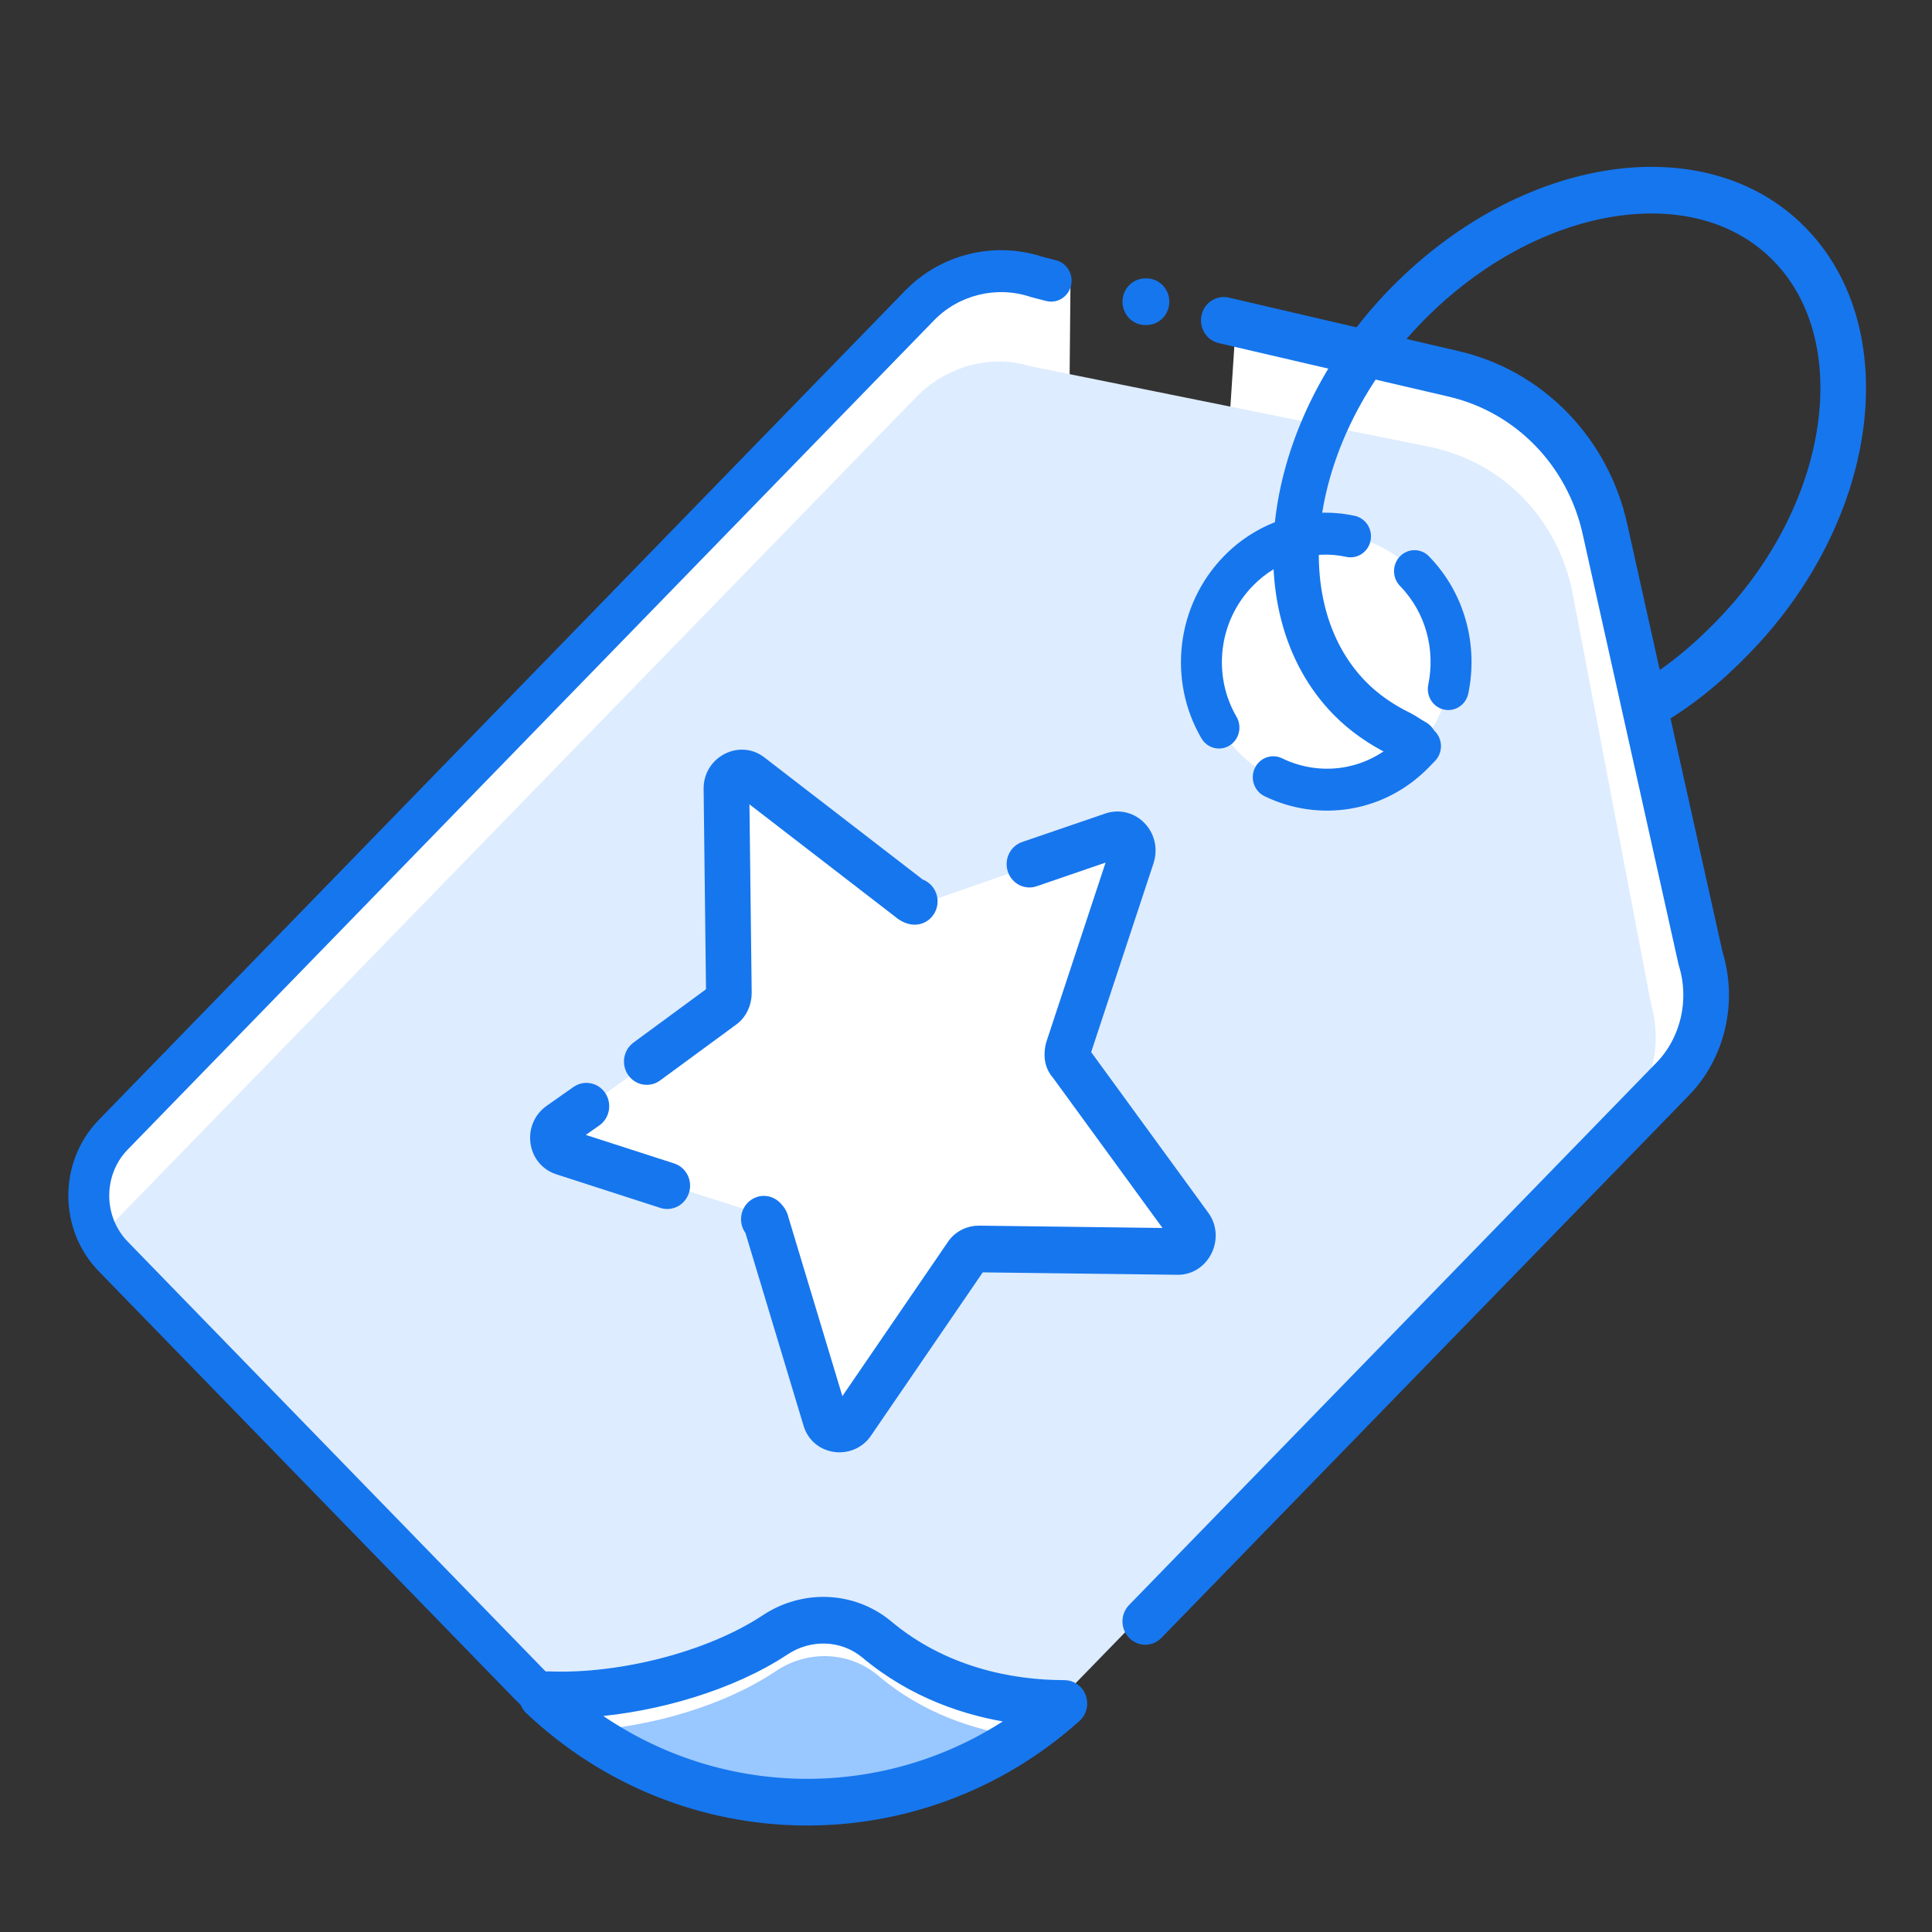
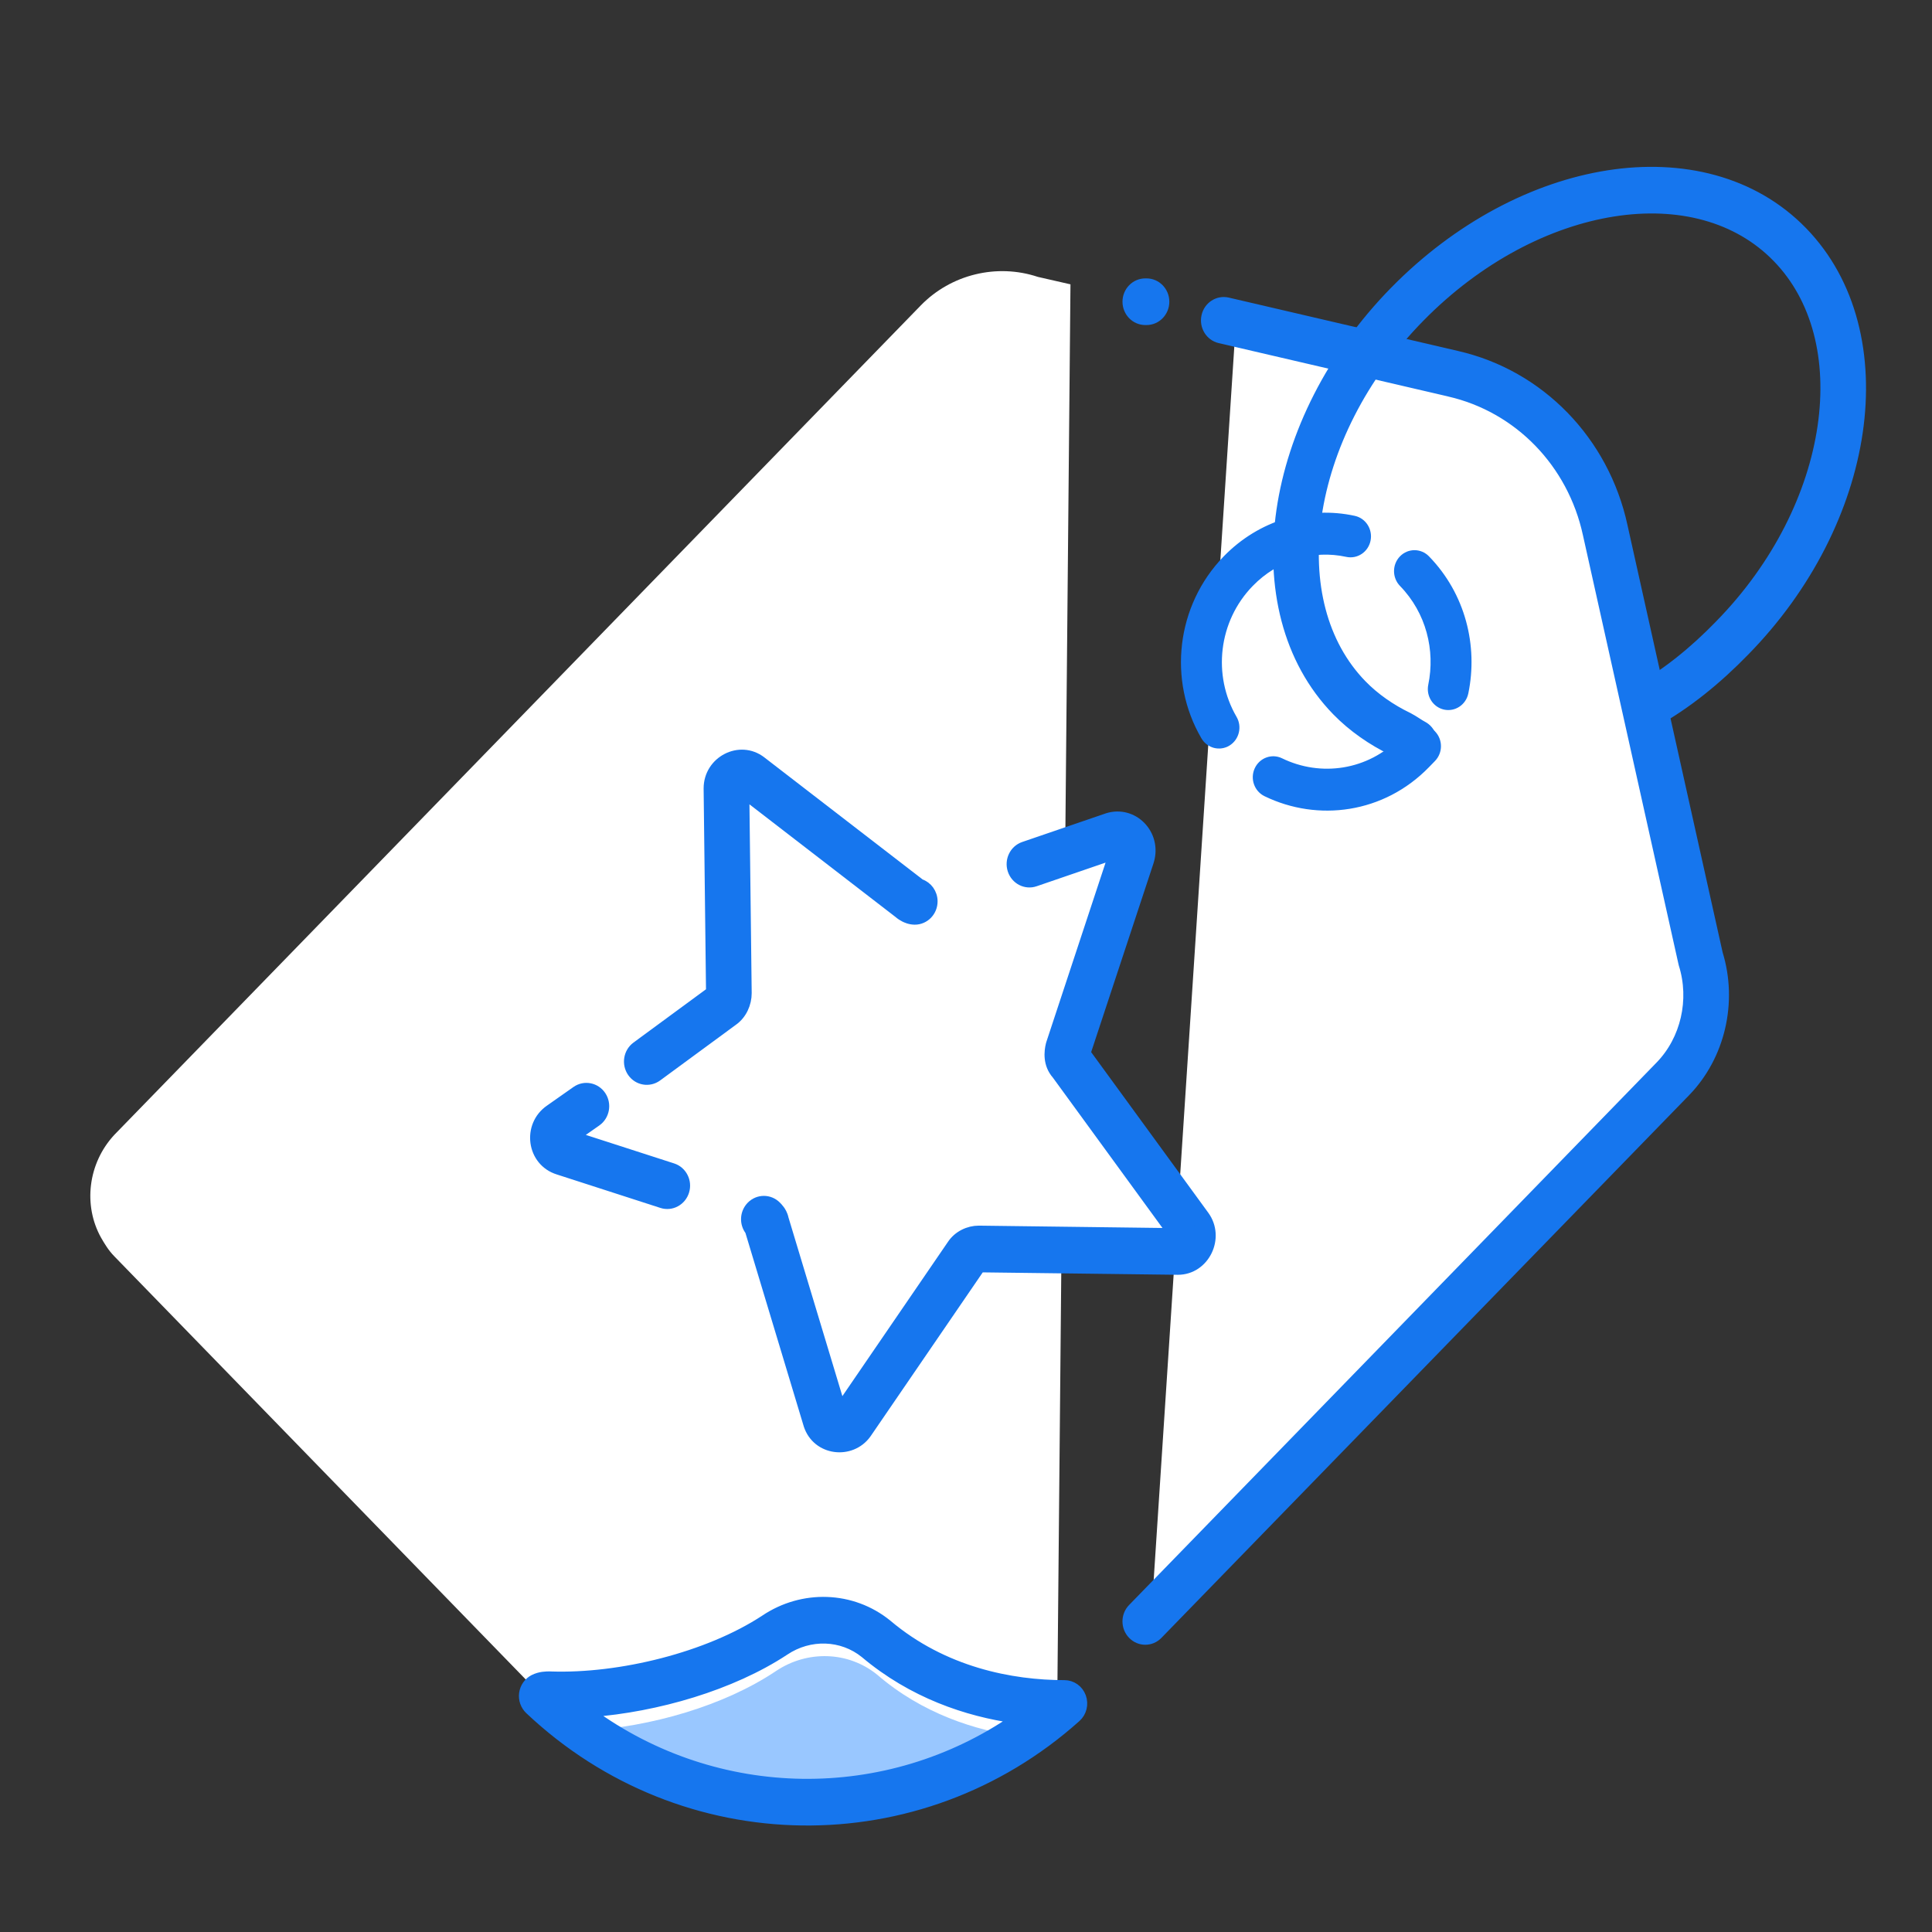
<svg xmlns="http://www.w3.org/2000/svg" width="41" height="41" viewBox="0 0 41 41" fill="none">
  <rect x="0" y="0" width="41" height="41" fill="#333333" stroke="none" />
  <path d="M22.435 36.306C22.23 36.49 21.999 36.649 21.794 36.807C18.643 38.993 14.391 38.73 11.522 35.99C11.445 35.911 11.343 35.832 11.266 35.753L2.428 26.663C2.3 26.532 2.223 26.4 2.146 26.268C1.762 25.583 1.864 24.687 2.428 24.081L19.54 6.482C20.181 5.823 21.154 5.586 22.025 5.876L22.717 6.034" fill="white" />
  <path d="M26.227 6.851L30.838 7.931C32.452 8.3 33.707 9.591 34.066 11.251L36.089 20.34C36.371 21.236 36.141 22.237 35.5 22.896L24.434 34.277" fill="white" />
-   <path d="M34.398 23.818L21.923 36.649C21.872 36.701 21.846 36.728 21.795 36.781C18.644 38.967 14.392 38.704 11.522 35.964C11.445 35.885 11.343 35.806 11.266 35.727L2.428 26.637C2.3 26.505 2.223 26.374 2.146 26.242C2.198 26.163 2.249 26.084 2.326 26.031L19.438 8.432C20.078 7.773 21.026 7.51 21.872 7.773L30.351 9.486C31.888 9.802 33.066 11.014 33.374 12.595L35.039 21.315C35.295 22.211 35.039 23.16 34.398 23.818Z" fill="#DDECFE" />
-   <path fill-rule="evenodd" clip-rule="evenodd" d="M21.882 6.252C21.146 6.007 20.324 6.209 19.787 6.762L2.674 24.361C2.133 24.918 2.133 25.827 2.674 26.384L11.512 35.474C11.538 35.501 11.571 35.53 11.619 35.572L11.623 35.576C11.663 35.611 11.715 35.656 11.762 35.704C14.695 38.464 19.139 38.562 22.166 36.001C22.33 35.863 22.572 35.887 22.706 36.055C22.841 36.224 22.818 36.473 22.654 36.611C19.33 39.423 14.453 39.313 11.237 36.281C11.233 36.277 11.229 36.273 11.225 36.269C11.199 36.243 11.166 36.213 11.119 36.172L11.114 36.167C11.073 36.131 11.018 36.083 10.969 36.032L2.131 26.943C1.29 26.077 1.29 24.668 2.131 23.802L19.244 6.203C19.984 5.441 21.102 5.168 22.105 5.496L22.4 5.572C22.606 5.625 22.731 5.84 22.68 6.051C22.628 6.263 22.42 6.392 22.214 6.339L21.907 6.26C21.898 6.257 21.89 6.255 21.882 6.252Z" fill="#1676EE" stroke="#1676EE" stroke-width="0.1" stroke-miterlimit="10" stroke-linecap="round" stroke-linejoin="round" />
  <path fill-rule="evenodd" clip-rule="evenodd" d="M25.596 6.711C25.642 6.498 25.848 6.365 26.055 6.413L30.921 7.546C30.921 7.546 30.921 7.546 30.921 7.546C32.68 7.948 34.048 9.355 34.44 11.164C34.44 11.164 34.44 11.165 34.44 11.165L36.46 20.236C36.777 21.266 36.511 22.414 35.771 23.175L24.576 34.688C24.427 34.843 24.183 34.843 24.033 34.688C23.883 34.534 23.883 34.284 24.033 34.13L35.228 22.617C35.765 22.064 35.962 21.219 35.723 20.462C35.72 20.451 35.717 20.44 35.715 20.428L33.69 11.337C33.364 9.826 32.222 8.652 30.754 8.317L30.753 8.316L25.885 7.184C25.678 7.136 25.549 6.924 25.596 6.711Z" fill="#1676EE" stroke="#1676EE" stroke-width="0.2" stroke-miterlimit="10" stroke-linecap="round" stroke-linejoin="round" />
  <path fill-rule="evenodd" clip-rule="evenodd" d="M23.921 6.403C23.921 6.185 24.093 6.008 24.305 6.008H24.331C24.543 6.008 24.715 6.185 24.715 6.403C24.715 6.621 24.543 6.798 24.331 6.798H24.305C24.093 6.798 23.921 6.621 23.921 6.403Z" fill="#1676EE" stroke="#1676EE" stroke-width="0.2" stroke-miterlimit="10" stroke-linecap="round" stroke-linejoin="round" />
  <path d="M28.148 16.757C29.605 16.757 30.786 15.543 30.786 14.044C30.786 12.545 29.605 11.33 28.148 11.33C26.691 11.33 25.509 12.545 25.509 14.044C25.509 15.543 26.691 16.757 28.148 16.757Z" fill="white" />
  <path fill-rule="evenodd" clip-rule="evenodd" d="M30.417 15.556C30.567 15.71 30.567 15.96 30.417 16.114L30.396 16.136C30.4 16.132 30.405 16.127 30.395 16.137L30.289 16.246C29.348 17.214 27.968 17.392 26.856 16.851C26.664 16.757 26.582 16.522 26.673 16.325C26.764 16.128 26.993 16.044 27.185 16.137C28.02 16.544 29.047 16.406 29.746 15.688L29.783 15.65C29.78 15.652 29.78 15.653 29.788 15.644L29.874 15.556C30.024 15.402 30.267 15.402 30.417 15.556Z" fill="#1676EE" stroke="#1676EE" stroke-width="0.1" stroke-miterlimit="10" stroke-linecap="round" stroke-linejoin="round" />
  <path fill-rule="evenodd" clip-rule="evenodd" d="M29.746 11.841C29.896 11.687 30.139 11.687 30.289 11.841C31.053 12.626 31.316 13.713 31.111 14.705C31.067 14.919 30.863 15.055 30.655 15.01C30.448 14.964 30.315 14.755 30.359 14.541C30.513 13.795 30.315 12.985 29.746 12.4C29.596 12.245 29.596 11.995 29.746 11.841Z" fill="#1676EE" stroke="#1676EE" stroke-width="0.1" stroke-miterlimit="10" stroke-linecap="round" stroke-linejoin="round" />
  <path fill-rule="evenodd" clip-rule="evenodd" d="M28.581 11.769C27.863 11.612 27.098 11.835 26.549 12.4C25.803 13.167 25.674 14.338 26.198 15.237C26.307 15.424 26.248 15.666 26.066 15.779C25.884 15.891 25.648 15.83 25.539 15.643C24.833 14.434 25.011 12.865 26.006 11.841C26.739 11.088 27.767 10.784 28.74 10.996C28.948 11.041 29.08 11.251 29.036 11.465C28.992 11.678 28.788 11.814 28.581 11.769Z" fill="#1676EE" stroke="#1676EE" stroke-width="0.1" stroke-miterlimit="10" stroke-linecap="round" stroke-linejoin="round" />
  <path fill-rule="evenodd" clip-rule="evenodd" d="M34.242 4.495C32.86 4.712 31.376 5.472 30.134 6.737C28.894 7.999 28.156 9.524 27.948 10.947C27.74 12.372 28.065 13.664 28.906 14.528C29.178 14.808 29.524 15.046 29.873 15.214C29.876 15.215 29.879 15.217 29.882 15.218C29.95 15.253 30.015 15.295 30.062 15.325L30.068 15.329C30.122 15.364 30.158 15.386 30.19 15.403C30.379 15.5 30.456 15.738 30.361 15.933C30.267 16.128 30.036 16.207 29.846 16.11C29.778 16.075 29.714 16.033 29.666 16.002L29.661 15.999C29.608 15.965 29.574 15.943 29.543 15.927C29.125 15.726 28.704 15.438 28.363 15.087C27.308 14.002 26.954 12.436 27.188 10.83C27.423 9.224 28.247 7.547 29.594 6.175C30.939 4.805 32.568 3.958 34.126 3.714C35.684 3.47 37.201 3.827 38.256 4.912C39.311 5.997 39.665 7.563 39.431 9.169C39.197 10.775 38.373 12.451 37.026 13.823C36.443 14.423 35.799 14.949 35.093 15.34C34.906 15.443 34.673 15.371 34.573 15.179C34.472 14.987 34.542 14.748 34.729 14.644C35.355 14.298 35.94 13.823 36.484 13.264L36.485 13.262C37.725 12 38.464 10.475 38.671 9.052C38.879 7.627 38.554 6.335 37.713 5.471C36.873 4.606 35.624 4.278 34.242 4.495Z" fill="#1676EE" stroke="#1676EE" stroke-width="0.2" stroke-miterlimit="10" stroke-linecap="round" stroke-linejoin="round" />
-   <path d="M22.588 36.148C22.306 36.412 21.999 36.649 21.666 36.859C18.848 38.756 15.159 38.704 12.393 36.728C12.085 36.517 11.778 36.254 11.496 35.99C11.547 35.99 11.598 35.964 11.675 35.964C13.212 36.016 15.159 35.542 16.44 34.699C17.106 34.251 17.977 34.278 18.592 34.778C19.873 35.858 21.41 36.148 22.588 36.148Z" fill="white" />
  <path d="M21.692 36.859C18.874 38.756 15.186 38.704 12.419 36.728C13.802 36.649 15.365 36.201 16.466 35.463C17.133 35.015 18.003 35.041 18.618 35.542C19.566 36.359 20.693 36.728 21.692 36.859Z" fill="#99C7FF" />
  <path fill-rule="evenodd" clip-rule="evenodd" d="M18.352 35.088C17.872 34.699 17.184 34.673 16.651 35.031L16.648 35.033C15.526 35.772 13.945 36.234 12.524 36.341C15.212 38.308 18.826 38.352 21.549 36.473C20.518 36.328 19.364 35.94 18.352 35.088ZM16.232 34.369C17.03 33.833 18.081 33.86 18.831 34.47L18.836 34.474C20.025 35.477 21.464 35.755 22.589 35.755C22.749 35.755 22.892 35.857 22.948 36.011C23.004 36.166 22.962 36.34 22.841 36.448C19.517 39.425 14.506 39.37 11.237 36.283C11.144 36.195 11.098 36.065 11.116 35.937C11.134 35.808 11.212 35.697 11.325 35.638C11.46 35.569 11.597 35.57 11.662 35.57C11.667 35.57 11.671 35.57 11.676 35.57C11.68 35.57 11.684 35.571 11.688 35.571C13.159 35.621 15.026 35.162 16.232 34.369Z" fill="#1676EE" stroke="#1676EE" stroke-width="0.2" stroke-miterlimit="10" stroke-linecap="round" stroke-linejoin="round" />
  <path d="M24.024 18.154L22.666 22.264C22.64 22.369 22.64 22.474 22.717 22.553L25.253 26.031C25.407 26.242 25.253 26.558 24.997 26.558L20.77 26.505C20.668 26.505 20.565 26.558 20.514 26.637L18.081 30.194C17.927 30.404 17.594 30.352 17.517 30.115L16.262 25.952C16.236 25.847 16.159 25.768 16.057 25.741L12.009 24.45C11.753 24.371 11.702 24.029 11.932 23.871L15.391 21.368C15.467 21.315 15.519 21.21 15.519 21.104L15.468 16.757C15.468 16.494 15.775 16.336 15.98 16.494L19.361 19.102C19.438 19.155 19.566 19.181 19.643 19.155L23.64 17.758C23.87 17.627 24.101 17.89 24.024 18.154Z" fill="white" />
  <path fill-rule="evenodd" clip-rule="evenodd" d="M15.698 16.784L15.698 16.784L15.698 16.784ZM15.802 16.864L19.066 19.381C19.109 19.419 19.154 19.447 19.19 19.465C19.221 19.481 19.307 19.523 19.413 19.523C19.625 19.523 19.797 19.347 19.797 19.128C19.797 18.953 19.685 18.804 19.532 18.753L16.159 16.152C15.701 15.798 15.032 16.142 15.032 16.731L15.032 16.736L15.083 21.044L13.502 22.206C13.33 22.333 13.29 22.579 13.413 22.757C13.536 22.934 13.776 22.975 13.949 22.849L15.559 21.666C15.752 21.53 15.852 21.296 15.852 21.078L15.852 21.073L15.802 16.864Z" fill="#1676EE" stroke="#1676EE" stroke-width="0.2" stroke-miterlimit="10" stroke-linecap="round" stroke-linejoin="round" />
  <path fill-rule="evenodd" clip-rule="evenodd" d="M12.762 23.253C12.881 23.433 12.836 23.679 12.661 23.802L12.21 24.118L14.276 24.785C14.478 24.85 14.591 25.072 14.527 25.28C14.463 25.488 14.248 25.604 14.046 25.539L11.845 24.828C11.273 24.649 11.174 23.883 11.666 23.544L12.228 23.149C12.403 23.026 12.642 23.073 12.762 23.253Z" fill="#1676EE" stroke="#1676EE" stroke-width="0.2" stroke-miterlimit="10" stroke-linecap="round" stroke-linejoin="round" />
  <path fill-rule="evenodd" clip-rule="evenodd" d="M23.62 18.146L21.967 18.713C21.766 18.782 21.549 18.67 21.482 18.463C21.415 18.256 21.523 18.032 21.725 17.963L23.492 17.358C23.496 17.356 23.5 17.355 23.503 17.354C24.052 17.184 24.556 17.702 24.391 18.267C24.39 18.272 24.389 18.276 24.387 18.281L23.045 22.345L25.56 25.794C25.904 26.265 25.57 26.953 24.997 26.953L24.992 26.953L20.803 26.901L18.394 30.421C18.392 30.424 18.39 30.428 18.387 30.431C18.061 30.879 17.334 30.8 17.152 30.24C17.151 30.237 17.151 30.235 17.15 30.232L15.91 26.119C15.789 25.964 15.799 25.738 15.939 25.594C16.089 25.44 16.332 25.44 16.482 25.594C16.482 25.595 16.483 25.595 16.484 25.596C16.495 25.607 16.526 25.639 16.553 25.676C16.573 25.703 16.617 25.769 16.636 25.862L17.841 29.857L20.198 26.413C20.329 26.214 20.558 26.11 20.77 26.11L20.775 26.11L24.868 26.162L22.423 22.808C22.225 22.584 22.258 22.312 22.293 22.168C22.296 22.157 22.299 22.147 22.302 22.137L23.62 18.146ZM25.001 26.226L25.203 26.07L25.253 26.031L25.203 26.07L25.001 26.226ZM24.946 26.268C24.946 26.268 24.946 26.268 24.946 26.268L24.997 26.229L24.946 26.268L24.946 26.268Z" fill="#1676EE" />
  <path d="M25.203 26.07L25.001 26.226L25.203 26.07ZM25.203 26.07L25.253 26.031L25.203 26.07ZM21.967 18.713L23.62 18.146L22.302 22.137C22.299 22.147 22.296 22.157 22.293 22.168C22.258 22.312 22.225 22.584 22.423 22.808L24.868 26.162L20.775 26.11L20.77 26.11C20.558 26.11 20.329 26.214 20.198 26.413L17.841 29.857L16.636 25.862C16.617 25.769 16.573 25.703 16.553 25.676C16.526 25.639 16.495 25.607 16.484 25.596C16.483 25.595 16.482 25.595 16.482 25.594C16.332 25.44 16.089 25.44 15.939 25.594C15.799 25.738 15.789 25.964 15.91 26.119L17.15 30.232C17.151 30.235 17.151 30.237 17.152 30.24C17.334 30.8 18.061 30.879 18.387 30.431C18.39 30.428 18.392 30.424 18.394 30.421L20.803 26.901L24.992 26.953L24.997 26.953C25.57 26.953 25.904 26.265 25.56 25.794L23.045 22.345L24.387 18.281C24.389 18.276 24.39 18.272 24.391 18.267C24.556 17.702 24.052 17.184 23.503 17.354C23.5 17.355 23.496 17.356 23.492 17.358L21.725 17.963C21.523 18.032 21.415 18.256 21.482 18.463C21.549 18.67 21.766 18.782 21.967 18.713ZM24.946 26.268C24.946 26.268 24.946 26.268 24.946 26.268L24.946 26.268L24.997 26.229L24.946 26.268Z" stroke="#1676EE" stroke-width="0.2" stroke-miterlimit="10" stroke-linecap="round" stroke-linejoin="round" />
</svg>